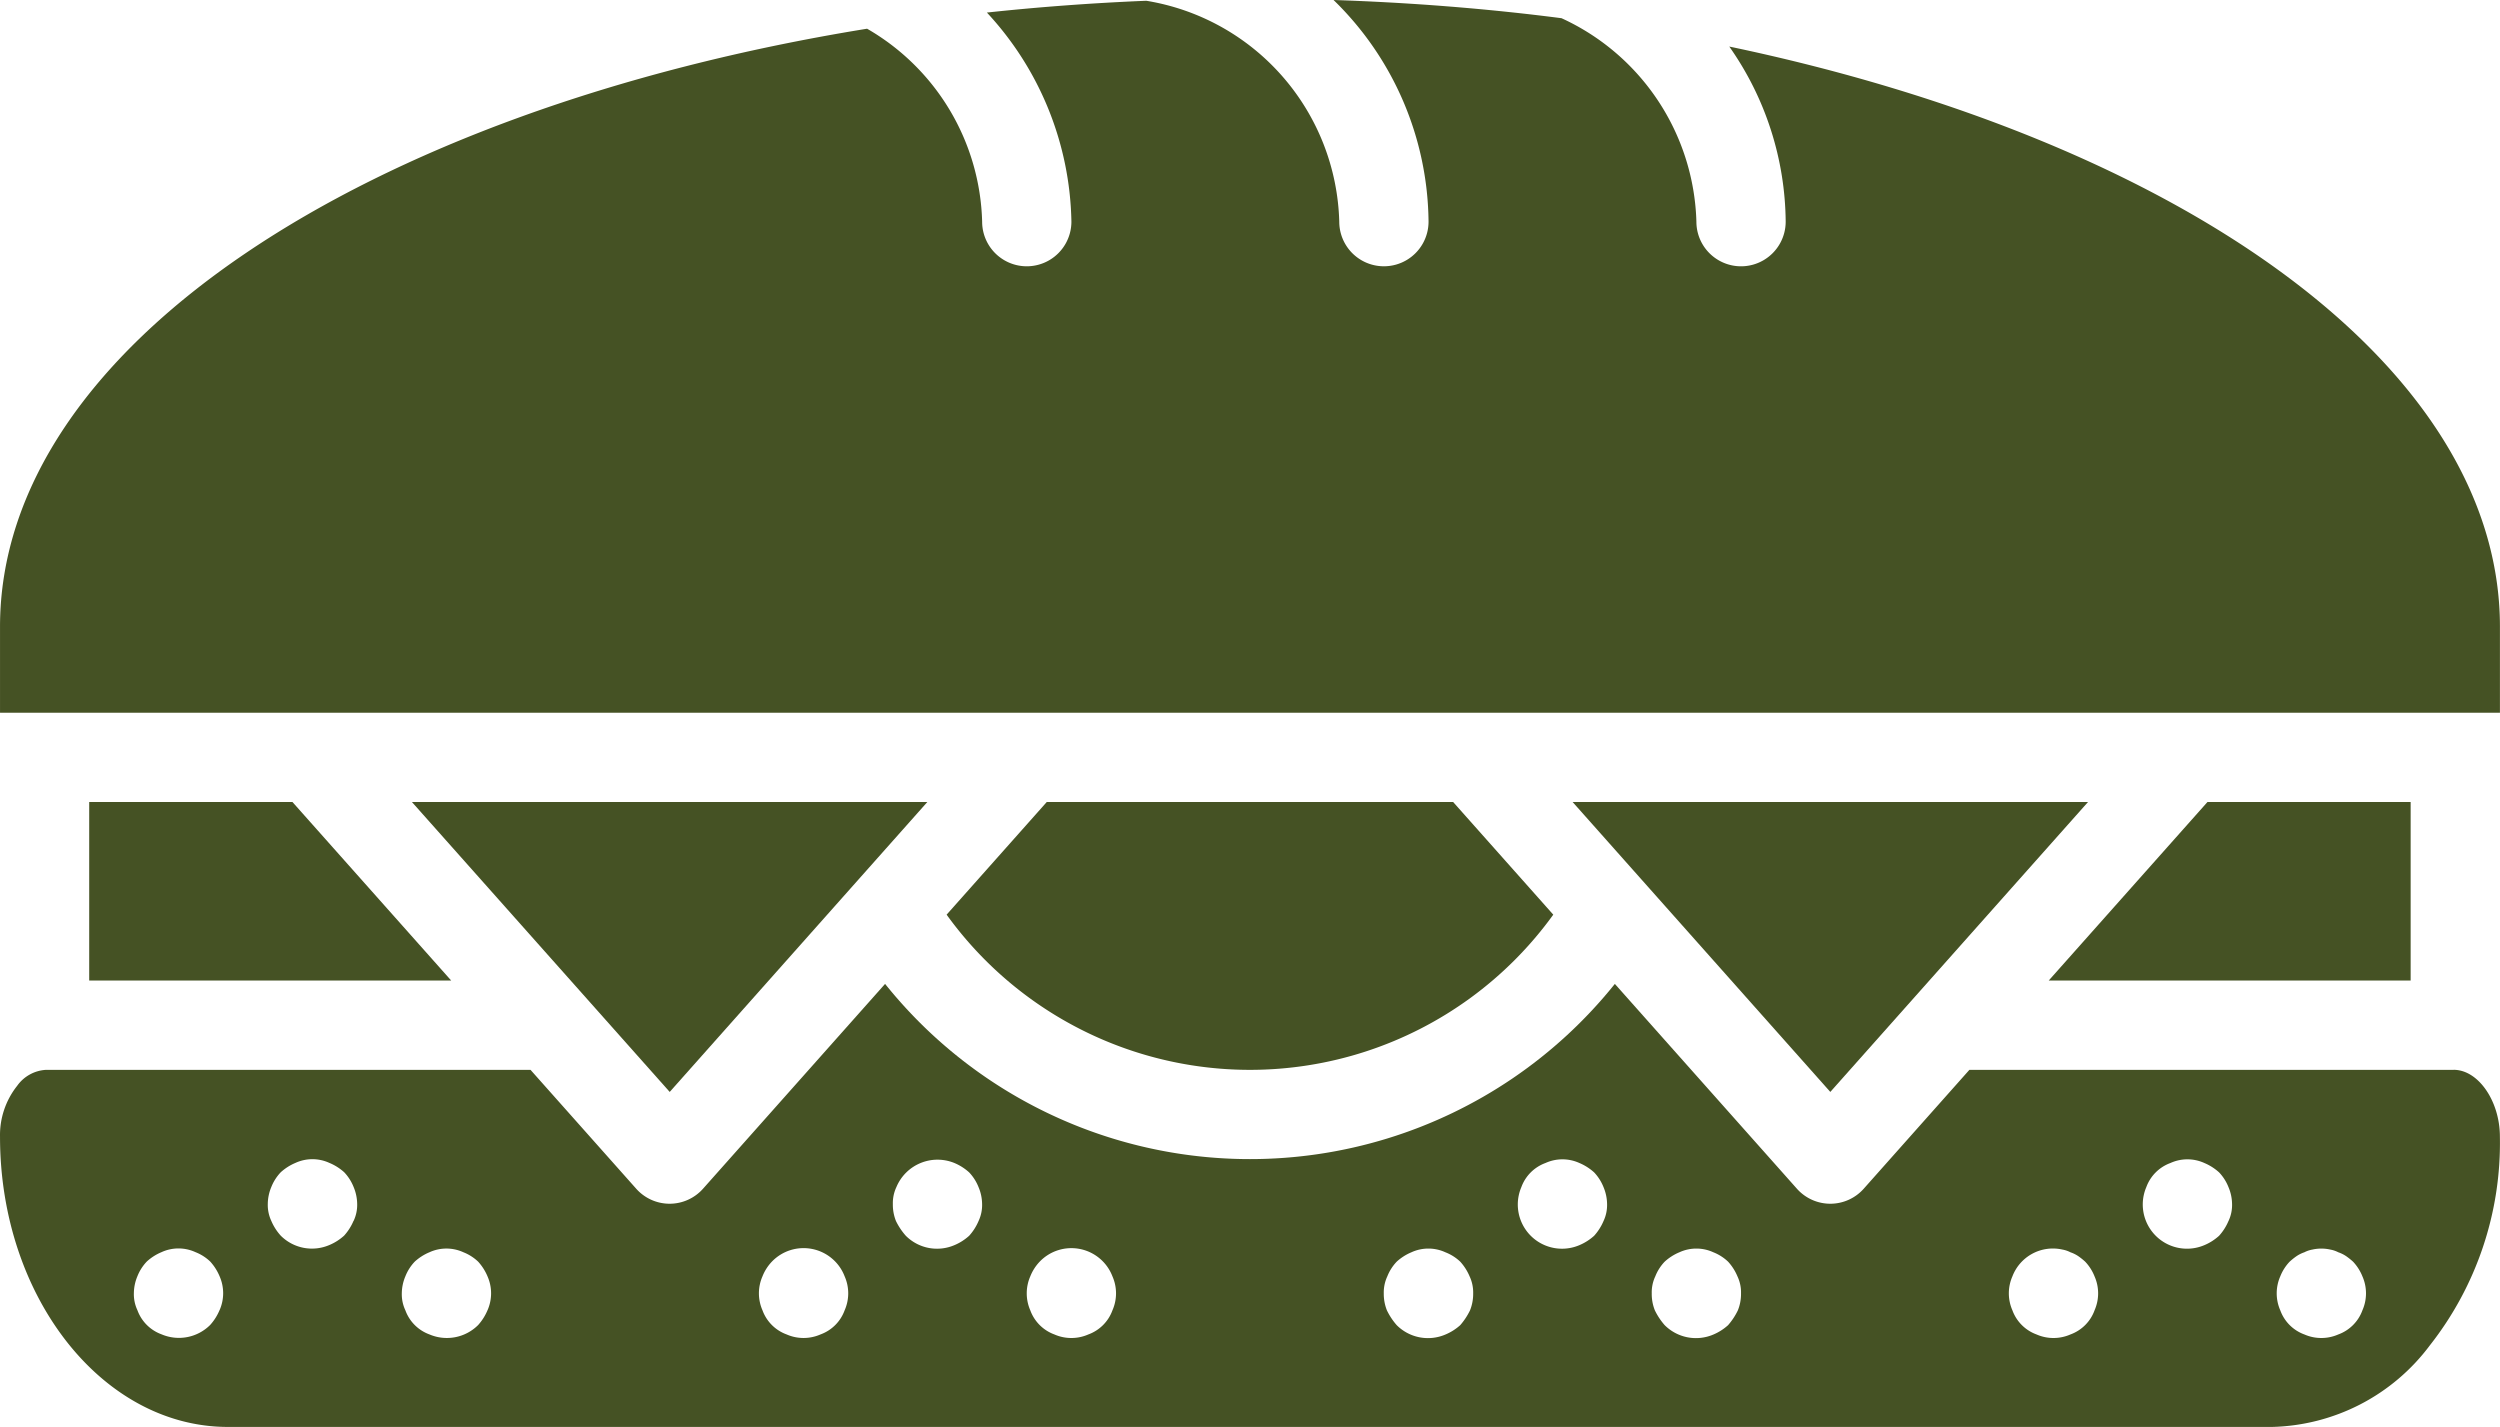
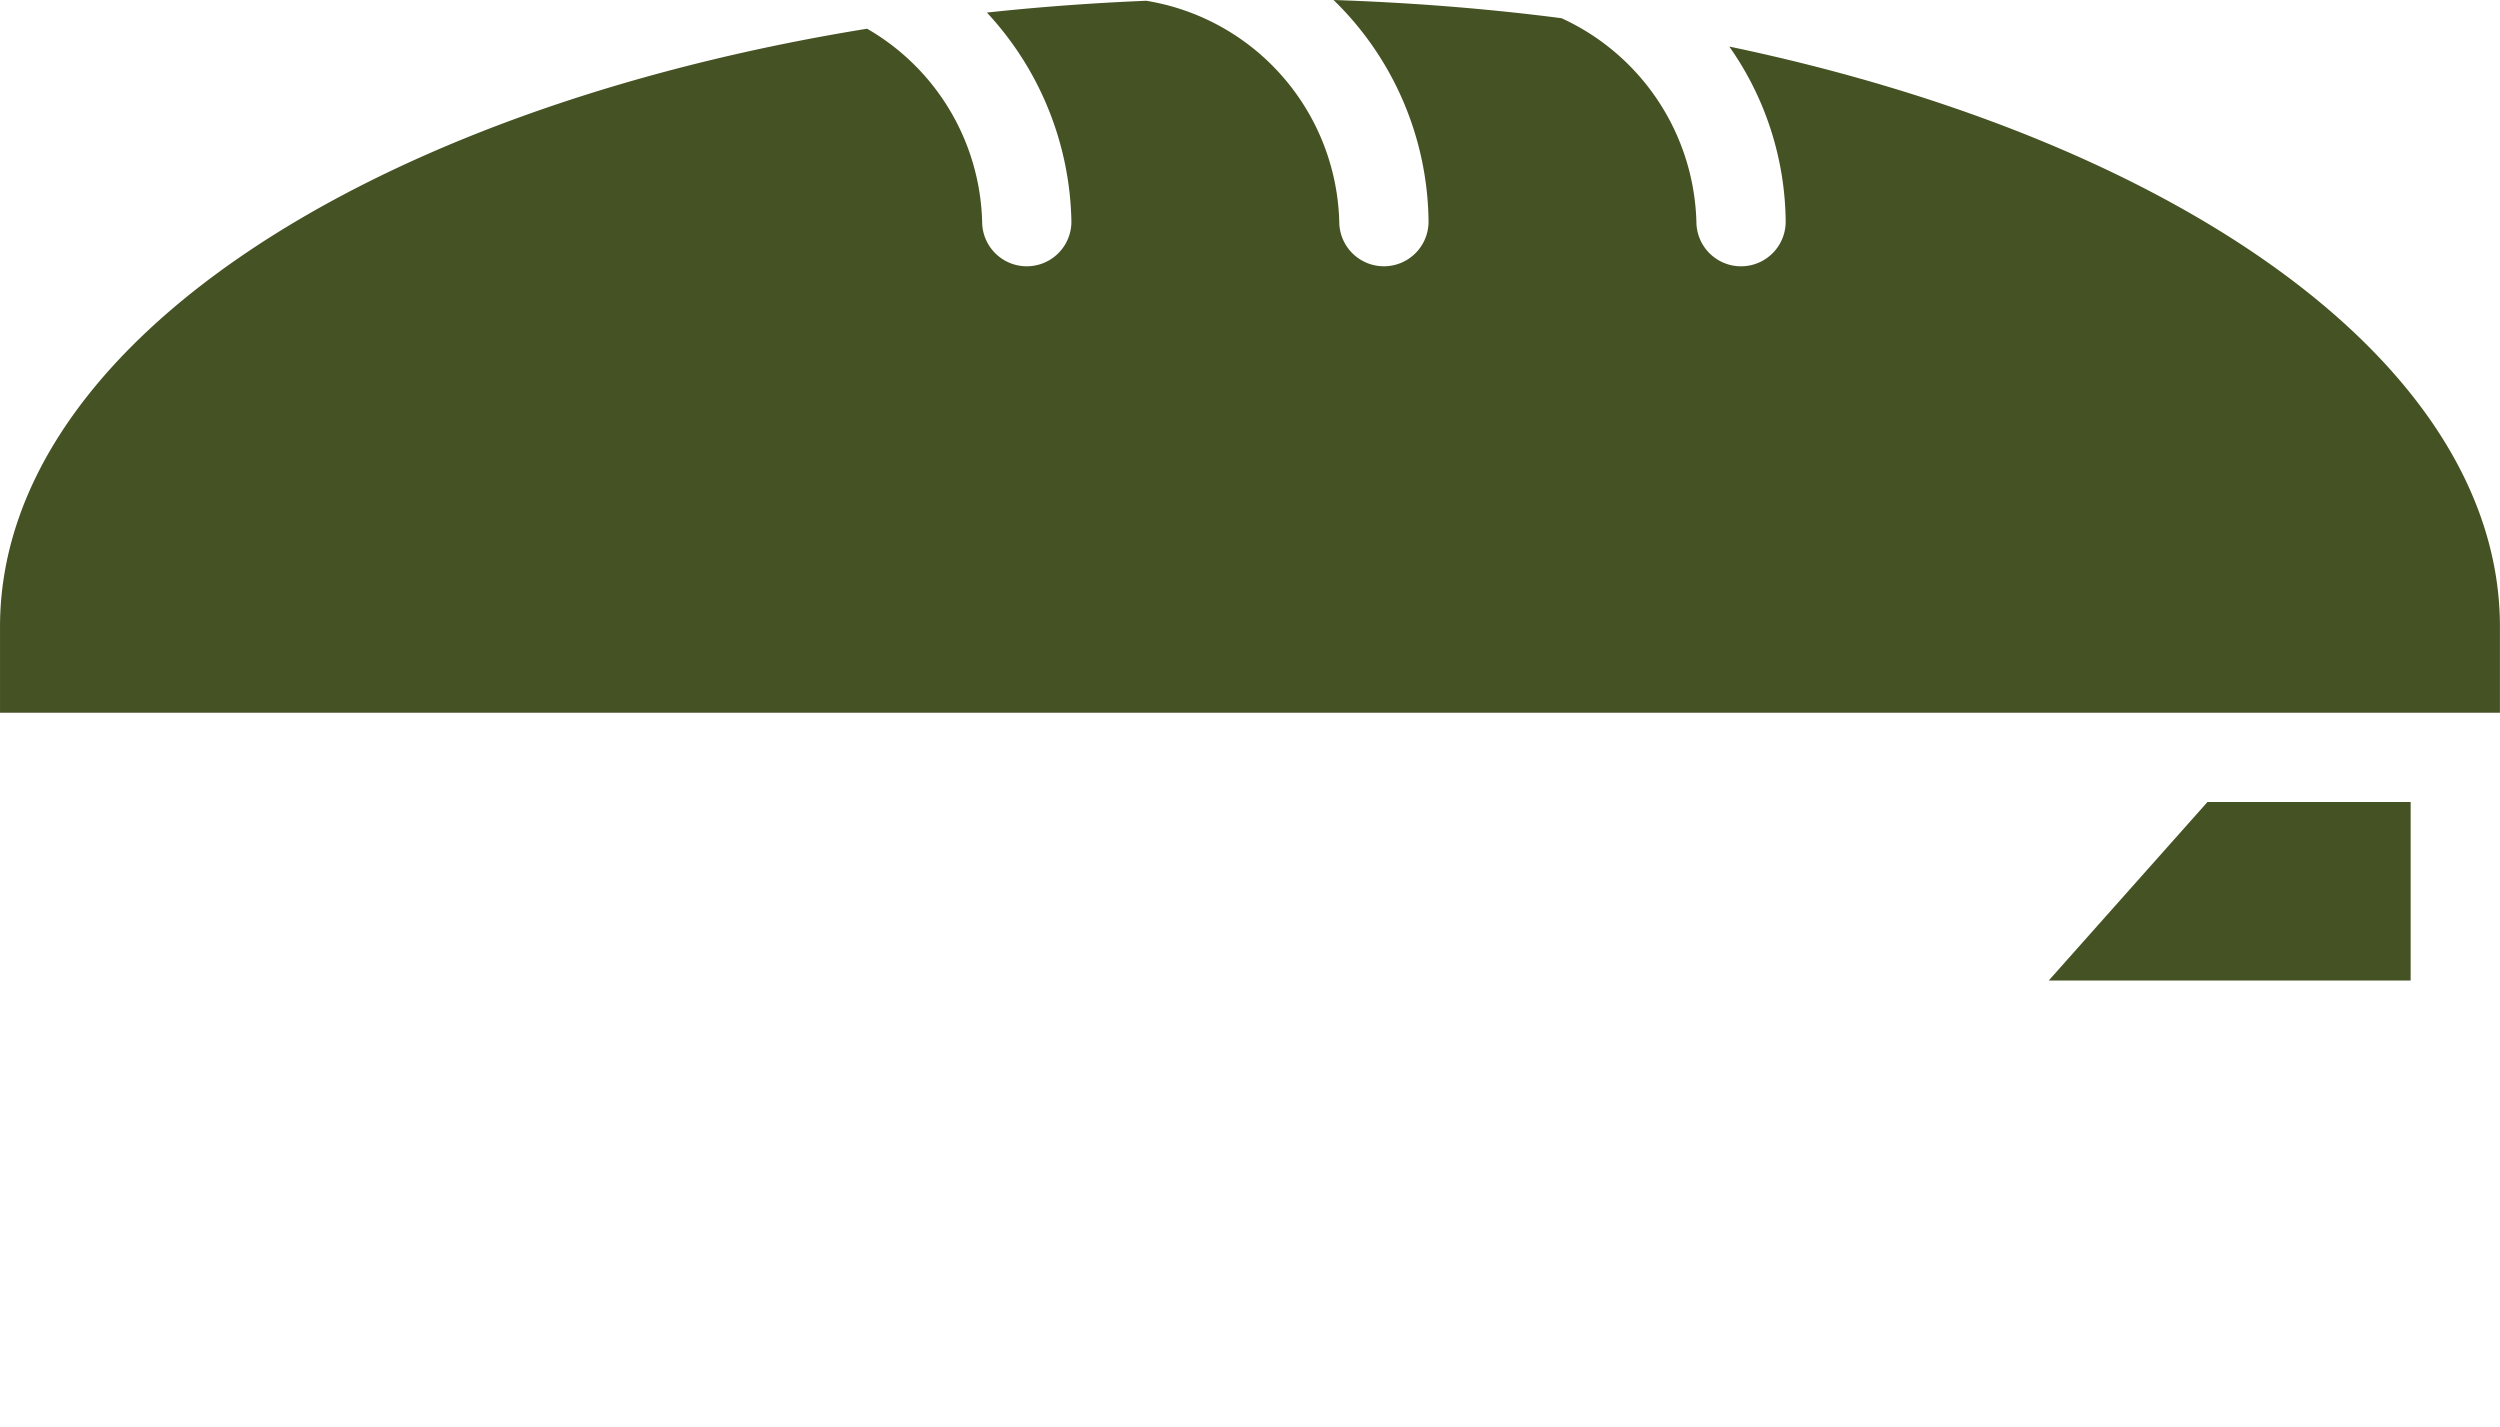
<svg xmlns="http://www.w3.org/2000/svg" width="117.819" height="67.249" viewBox="0 0 117.819 67.249">
  <g transform="translate(-265.685 -312.246)">
-     <path d="M186.69,107.478H163.865l-4.982,5.605a2.106,2.106,0,0,1-3.145,0l-8.582-9.655a22.035,22.035,0,0,1-34.392,0l-8.582,9.655a2.106,2.106,0,0,1-3.145,0l-4.983-5.605H73.23a1.788,1.788,0,0,0-1.369.753,3.736,3.736,0,0,0-.808,2.4c0,7.541,4.818,13.676,10.741,13.676h96.333a9.564,9.564,0,0,0,7.439-3.846,15.428,15.428,0,0,0,3.3-9.828c0-1.682-1.018-3.156-2.178-3.156M81.4,118.8h0a2.447,2.447,0,0,1-.442.7,2.085,2.085,0,0,1-2.294.442,1.9,1.9,0,0,1-1.136-1.137,1.764,1.764,0,0,1-.167-.8,2.1,2.1,0,0,1,.167-.8,2.155,2.155,0,0,1,.443-.693,2.379,2.379,0,0,1,.693-.442,1.917,1.917,0,0,1,1.6,0,2.126,2.126,0,0,1,.694.442,2.393,2.393,0,0,1,.442.693,1.98,1.98,0,0,1,0,1.6m6.311-4.206a2.464,2.464,0,0,1-.442.693,2.429,2.429,0,0,1-.694.442,2.079,2.079,0,0,1-2.293-.442,2.467,2.467,0,0,1-.443-.693,1.776,1.776,0,0,1-.167-.8,2.111,2.111,0,0,1,.167-.8,2.175,2.175,0,0,1,.443-.693,2.418,2.418,0,0,1,.693-.442,1.917,1.917,0,0,1,1.6,0,2.427,2.427,0,0,1,.7.442,2.2,2.2,0,0,1,.442.693,2.13,2.13,0,0,1,.168.8,1.775,1.775,0,0,1-.169.8m6.312,4.206h0a2.468,2.468,0,0,1-.442.7,2.087,2.087,0,0,1-2.295.442,1.9,1.9,0,0,1-1.135-1.137,1.775,1.775,0,0,1-.168-.8,2.105,2.105,0,0,1,.168-.8,2.153,2.153,0,0,1,.442-.693,2.379,2.379,0,0,1,.693-.442,1.919,1.919,0,0,1,1.6,0,2.146,2.146,0,0,1,.694.442,2.413,2.413,0,0,1,.442.693,1.98,1.98,0,0,1,0,1.6m16.831,0a1.9,1.9,0,0,1-1.136,1.137,1.989,1.989,0,0,1-1.6,0,1.906,1.906,0,0,1-1.136-1.137,1.987,1.987,0,0,1,0-1.6,2.14,2.14,0,0,1,.443-.693,2.072,2.072,0,0,1,3.429.693,1.98,1.98,0,0,1,0,1.6m6.311-4.206a2.485,2.485,0,0,1-.442.693,2.429,2.429,0,0,1-.694.442,2.079,2.079,0,0,1-2.293-.442,3.058,3.058,0,0,1-.463-.693,2.064,2.064,0,0,1-.147-.8,1.774,1.774,0,0,1,.167-.8,2.1,2.1,0,0,1,2.735-1.135,2.45,2.45,0,0,1,.694.442,2.166,2.166,0,0,1,.442.694,2.086,2.086,0,0,1,.168.8,1.762,1.762,0,0,1-.168.8m6.311,4.206a1.9,1.9,0,0,1-1.136,1.137,1.989,1.989,0,0,1-1.6,0,1.906,1.906,0,0,1-1.136-1.137,2,2,0,0,1,0-1.6,2.155,2.155,0,0,1,.443-.693,2.072,2.072,0,0,1,3.429.693,1.98,1.98,0,0,1,0,1.6m16.852,0a3.138,3.138,0,0,1-.462.7,2.467,2.467,0,0,1-.7.442,2.084,2.084,0,0,1-2.293-.442,3.079,3.079,0,0,1-.463-.7,2.091,2.091,0,0,1-.147-.8,1.781,1.781,0,0,1,.167-.8,2.155,2.155,0,0,1,.443-.693,2.379,2.379,0,0,1,.693-.442,1.917,1.917,0,0,1,1.6,0,2.14,2.14,0,0,1,.7.442,2.432,2.432,0,0,1,.442.693,1.784,1.784,0,0,1,.168.8,2.071,2.071,0,0,1-.148.8m6.291-4.206a2.485,2.485,0,0,1-.442.693,2.455,2.455,0,0,1-.694.442,2.084,2.084,0,0,1-2.736-2.735,1.909,1.909,0,0,1,1.136-1.136,1.933,1.933,0,0,1,1.6,0,2.476,2.476,0,0,1,.694.442,2.2,2.2,0,0,1,.442.694,2.121,2.121,0,0,1,.168.8,1.774,1.774,0,0,1-.168.8m6.332,4.206a3.076,3.076,0,0,1-.462.7,2.45,2.45,0,0,1-.694.442,2.084,2.084,0,0,1-2.293-.442,3.083,3.083,0,0,1-.464-.7,2.073,2.073,0,0,1-.146-.8,1.768,1.768,0,0,1,.167-.8,2.14,2.14,0,0,1,.443-.693,2.367,2.367,0,0,1,.693-.442,1.917,1.917,0,0,1,1.6,0,2.146,2.146,0,0,1,.694.442,2.393,2.393,0,0,1,.442.693,1.76,1.76,0,0,1,.168.8,2.054,2.054,0,0,1-.148.8m16.81,0h0a1.9,1.9,0,0,1-1.136,1.137,1.989,1.989,0,0,1-1.6,0,1.906,1.906,0,0,1-1.136-1.137,1.987,1.987,0,0,1,0-1.6,2.043,2.043,0,0,1,2.356-1.263,1.31,1.31,0,0,1,.379.128,1.578,1.578,0,0,1,.379.189,3.178,3.178,0,0,1,.315.253,2.173,2.173,0,0,1,.442.693,1.98,1.98,0,0,1,0,1.6m6.311-4.206a2.464,2.464,0,0,1-.442.693,2.429,2.429,0,0,1-.694.442,2.084,2.084,0,0,1-2.735-2.735,1.907,1.907,0,0,1,1.136-1.136,1.931,1.931,0,0,1,1.6,0,2.449,2.449,0,0,1,.694.442,2.167,2.167,0,0,1,.442.694,2.1,2.1,0,0,1,.169.8,1.763,1.763,0,0,1-.169.8m6.312,4.206h0a1.9,1.9,0,0,1-1.136,1.137,1.992,1.992,0,0,1-1.6,0,1.9,1.9,0,0,1-1.135-1.137,1.987,1.987,0,0,1,0-1.6,2.153,2.153,0,0,1,.442-.693,3.178,3.178,0,0,1,.315-.253,1.589,1.589,0,0,1,.378-.189,1.329,1.329,0,0,1,.379-.128,1.928,1.928,0,0,1,.841,0,1.31,1.31,0,0,1,.379.128,1.545,1.545,0,0,1,.379.189,3.3,3.3,0,0,1,.316.253,2.205,2.205,0,0,1,.442.693,1.98,1.98,0,0,1,0,1.6" transform="translate(194.633 255.187)" fill="#455224" />
-     <path d="M147.9,99.464h0l-4.72-5.31H124.03l-4.72,5.31a17.627,17.627,0,0,0,28.59,0" transform="translate(190.987 255.888)" fill="#455224" />
-     <path d="M75.6,94.154v8.415H92.66l-7.482-8.415Z" transform="translate(194.289 255.888)" fill="#455224" />
-     <path d="M116.342,94.154H92.05L104.2,107.818Z" transform="translate(193.047 255.888)" fill="#455224" />
-     <path d="M163.366,107.818l12.146-13.664H151.221Z" transform="translate(188.577 255.888)" fill="#455224" />
    <path d="M152.549,55.464a14.532,14.532,0,0,1,2.658,8.252,2.1,2.1,0,1,1-4.208,0,10.886,10.886,0,0,0-6.356-9.588c-3.468-.449-7.062-.735-10.744-.858a14.756,14.756,0,0,1,4.477,10.445,2.1,2.1,0,1,1-4.208,0,10.846,10.846,0,0,0-9.094-10.409q-3.829.159-7.512.556a14.85,14.85,0,0,1,3.983,9.854,2.1,2.1,0,1,1-4.207,0,10.829,10.829,0,0,0-5.423-9.093c-23.68,3.841-40.862,15.022-40.862,28.186v4.05H188.868v-4.05c0-12.306-15.016-22.881-36.319-27.345" transform="translate(194.633 258.976)" fill="#455224" />
    <path d="M192.55,94.154h-9.575l-7.482,8.415H192.55Z" transform="translate(186.743 255.888)" fill="#455224" />
  </g>
</svg>